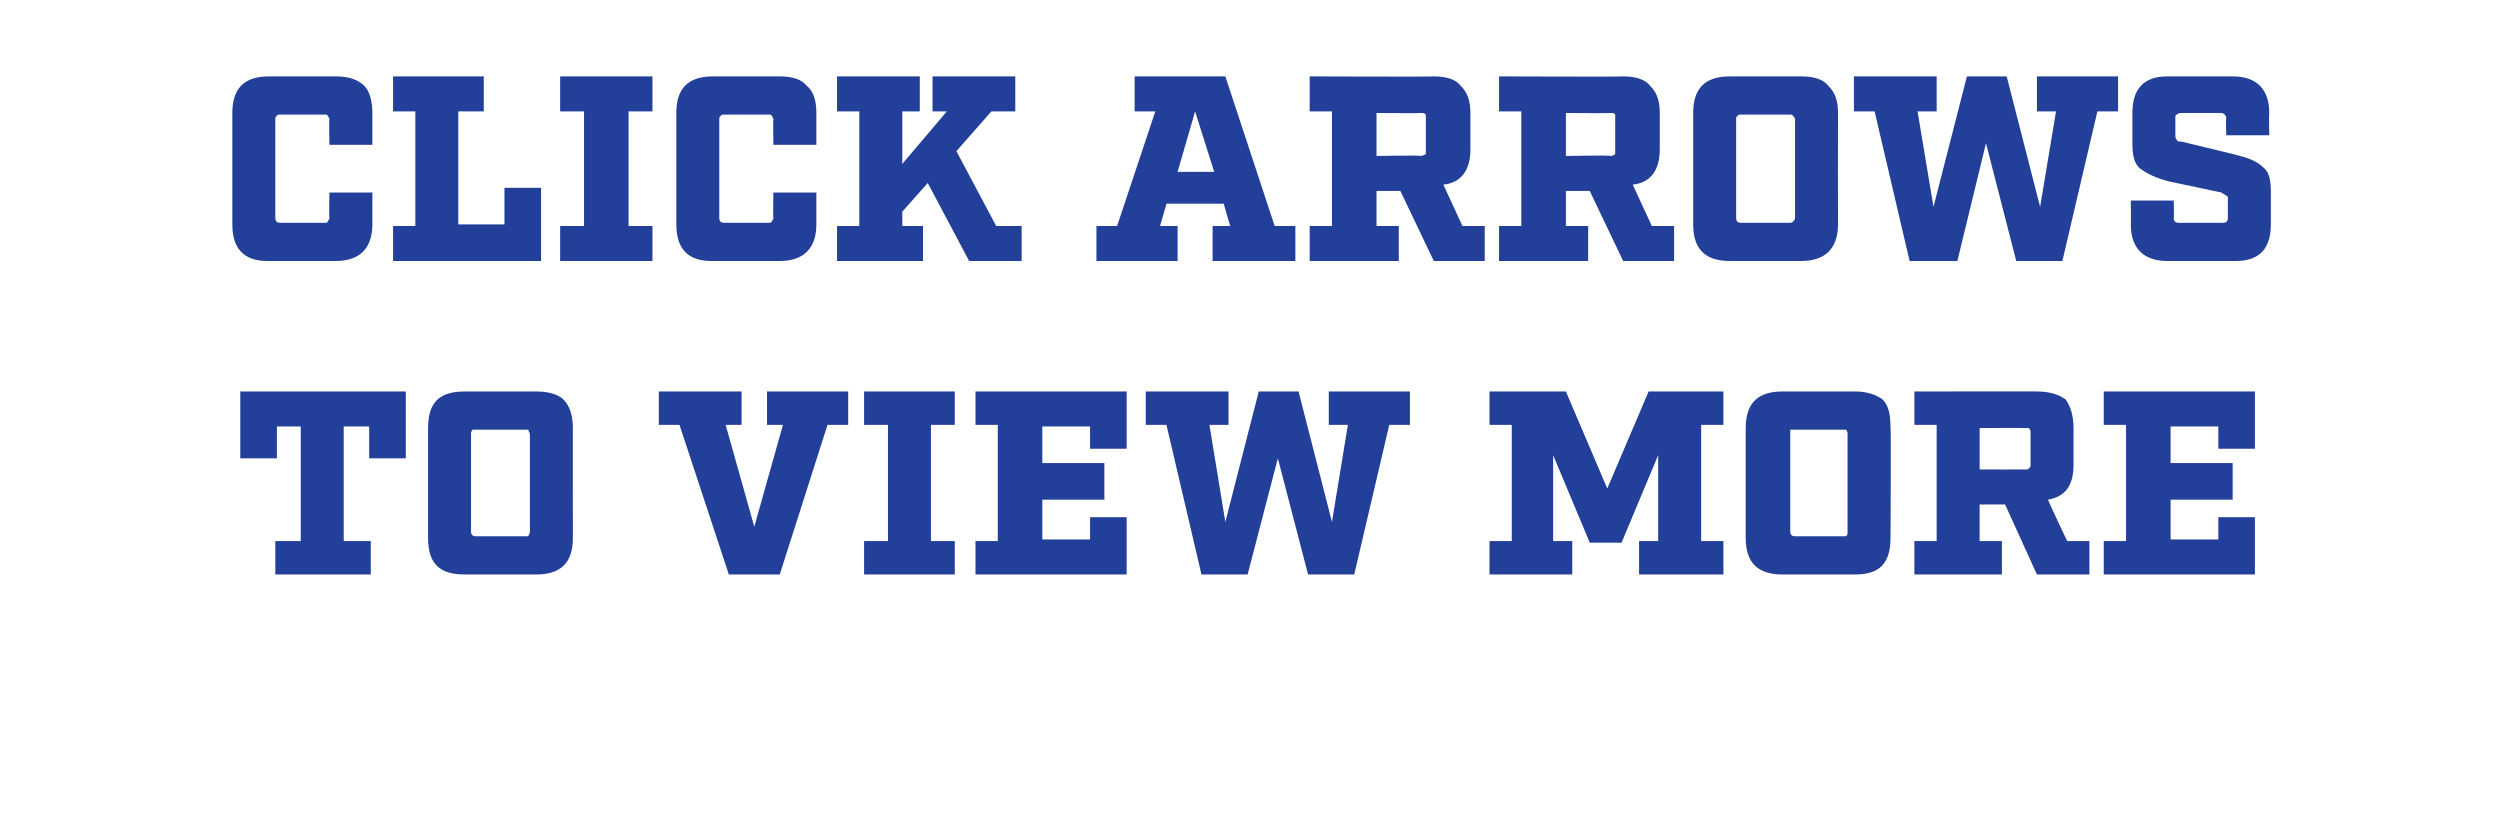
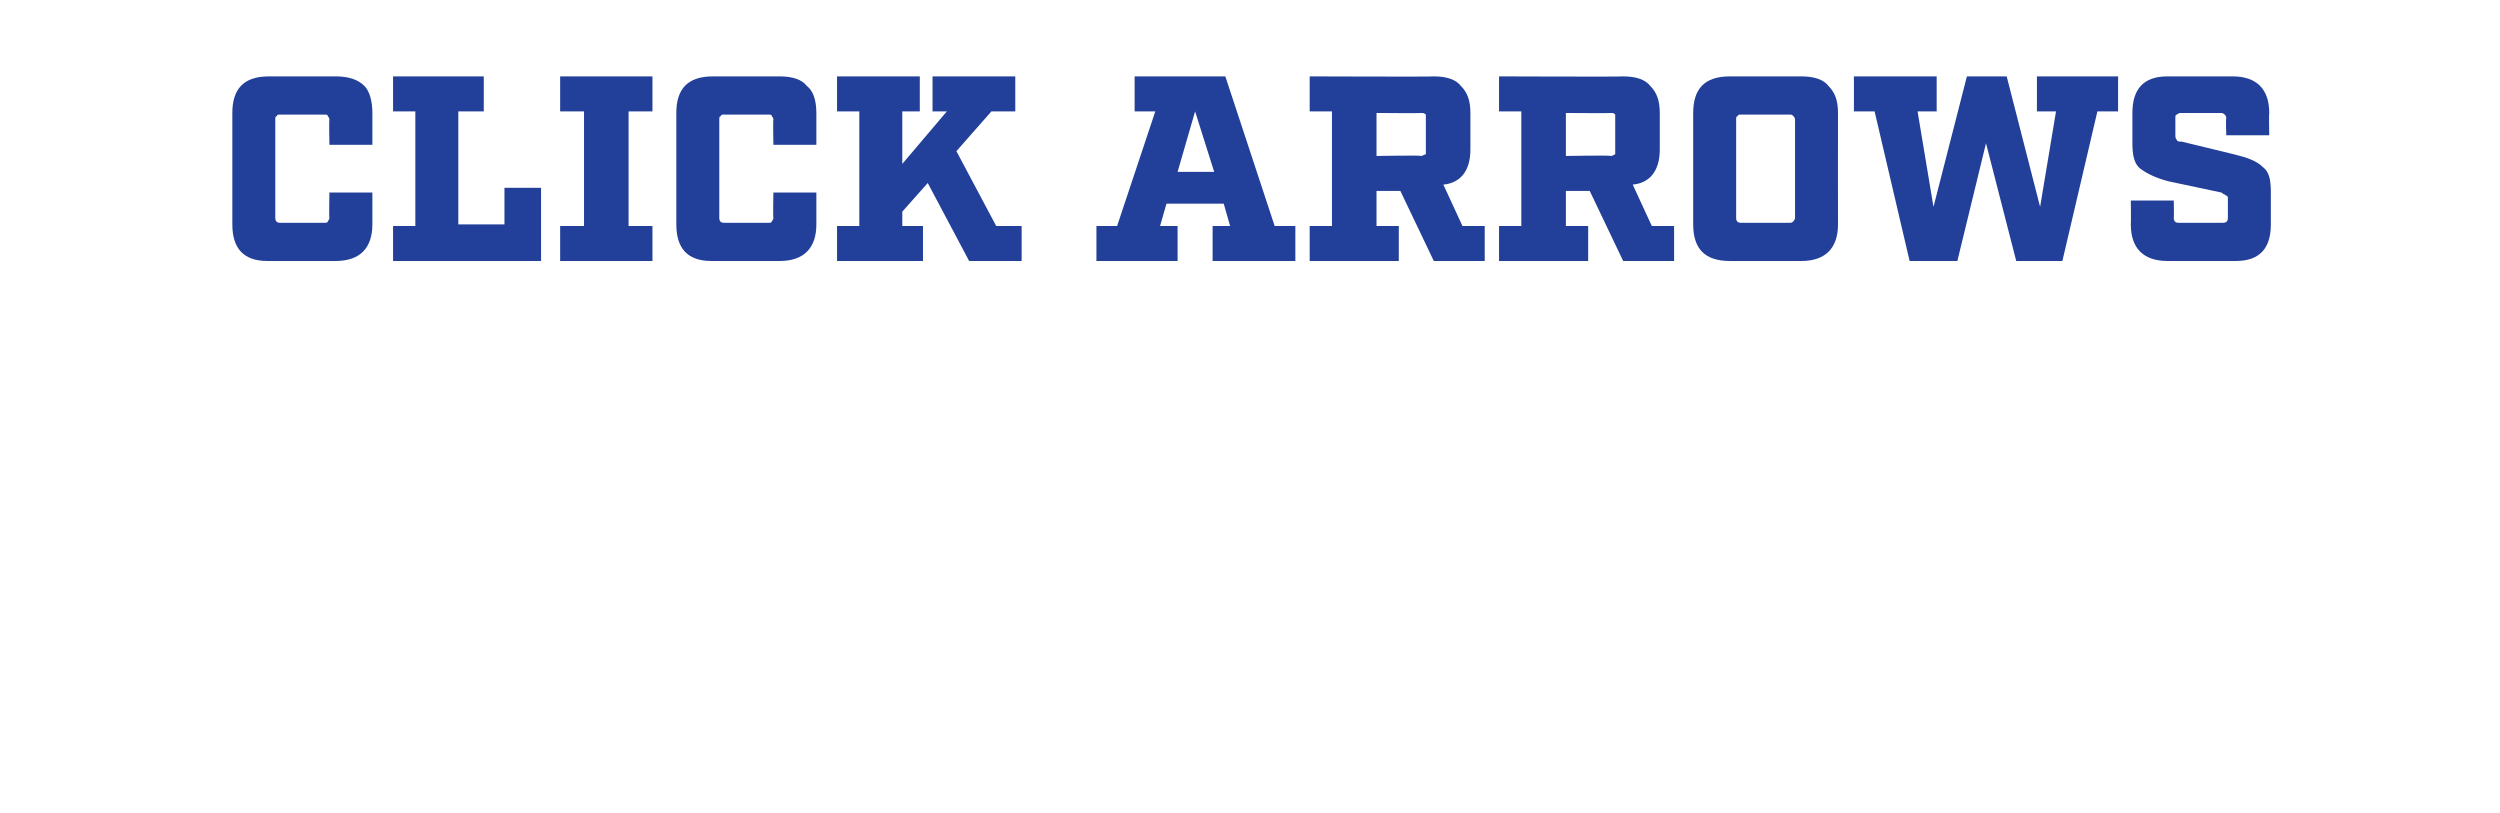
<svg xmlns="http://www.w3.org/2000/svg" version="1.1" width="157.1px" height="51.1px" viewBox="0 -3 157.1 51.1" style="top:-3px">
  <desc>CLICK ARROWS TO VIEW MORE</desc>
  <defs />
  <g id="Polygon143042">
-     <path d="m25.5 25.8l-2.3 0l0-2l-1.6 0l0 7.2l1.7 0l0 2.1l-6 0l0-2.1l1.6 0l0-7.2l-1.5 0l0 2l-2.3 0l0-4.2l10.4 0l0 4.2zm10.5 5c0 1.6-.8 2.3-2.3 2.3c0 0-4.5 0-4.5 0c-1.6 0-2.3-.7-2.3-2.3c0 0 0-6.9 0-6.9c0-1.6.7-2.3 2.3-2.3c0 0 4.5 0 4.5 0c.8 0 1.4.2 1.7.5c.4.4.6 1 .6 1.8c-.01-.04 0 6.9 0 6.9c0 0-.01.04 0 0zm-6.4-6.5c0 0 0 6.1 0 6.1c0 .2.1.3.3.3c0 0 3 0 3 0c.2 0 .2 0 .3 0c0-.1.1-.1.1-.3c0 0 0-6.1 0-6.1c0-.1-.1-.2-.1-.3c-.1 0-.1 0-.3 0c0 0-3 0-3 0c-.1 0-.2 0-.2 0c-.1.1-.1.2-.1.3zm23.7-2.7l0 2.1l-1.3 0l-3 9.4l-3.2 0l-3.1-9.4l-1.3 0l0-2.1l5.2 0l0 2.1l-1 0l1.8 6.4l1.8-6.4l-1 0l0-2.1l5.1 0zm6.7 2.1l-1.5 0l0 7.3l1.5 0l0 2.1l-5.7 0l0-2.1l1.5 0l0-7.3l-1.5 0l0-2.1l5.7 0l0 2.1zm1.3-2.1l9.5 0l0 3.6l-2.3 0l0-1.4l-3 0l0 2.3l3.9 0l0 2.3l-3.9 0l0 2.5l3 0l0-1.4l2.3 0l0 3.6l-9.5 0l0-2.1l1.4 0l0-7.3l-1.4 0l0-2.1zm27.3 0l0 2.1l-1.3 0l-2.2 9.4l-2.9 0l-1.9-7.3l-1.9 7.3l-2.9 0l-2.2-9.4l-1.3 0l0-2.1l5.2 0l0 2.1l-1.2 0l1 6.1l2.1-8.2l2.5 0l2.1 8.2l1-6.1l-1.2 0l0-2.1l5.1 0zm19.7 2.1l-1.4 0l0 7.3l1.4 0l0 2.1l-5.3 0l0-2.1l1.2 0l0-5.4l-2.3 5.5l-2 0l-2.3-5.5l0 5.4l1.2 0l0 2.1l-5.2 0l0-2.1l1.4 0l0-7.3l-1.4 0l0-2.1l4.8 0l2.6 6.1l2.6-6.1l4.7 0l0 2.1zm10.5 7.1c0 1.6-.7 2.3-2.2 2.3c0 0-4.6 0-4.6 0c-1.5 0-2.3-.7-2.3-2.3c0 0 0-6.9 0-6.9c0-1.6.8-2.3 2.3-2.3c0 0 4.6 0 4.6 0c.7 0 1.3.2 1.7.5c.4.4.5 1 .5 1.8c.04-.04 0 6.9 0 6.9c0 0 .04.04 0 0zm-6.3-6.5c0 0 0 6.1 0 6.1c0 .2.1.3.3.3c0 0 3 0 3 0c.1 0 .2 0 .2 0c.1-.1.1-.1.1-.3c0 0 0-6.1 0-6.1c0-.1 0-.2-.1-.3c0 0-.1 0-.2 0c0 0-3 0-3 0c-.1 0-.2 0-.3 0c0 .1 0 .2 0 .3zm17.4 6.7l1.4 0l0 2.1l-3.3 0l-2-4.4l-1.6 0l0 2.3l1.4 0l0 2.1l-5.5 0l0-2.1l1.4 0l0-7.3l-1.4 0l0-2.1c0 0 7.75-.01 7.7 0c.8 0 1.4.2 1.8.5c.3.4.5 1 .5 1.8c0 0 0 2.3 0 2.3c0 1.3-.5 2-1.6 2.2c-.03.01 1.2 2.6 1.2 2.6zm-5.5-7.1l0 2.6c0 0 2.87.01 2.9 0c.1 0 .2 0 .2-.1c.1 0 .1-.1.1-.2c0 0 0-2 0-2c0-.1 0-.2-.1-.3c0 0-.1 0-.2 0c-.03-.02-2.9 0-2.9 0zm7.8-2.3l9.5 0l0 3.6l-2.3 0l0-1.4l-3 0l0 2.3l3.9 0l0 2.3l-3.9 0l0 2.5l3 0l0-1.4l2.3 0l0 3.6l-9.5 0l0-2.1l1.4 0l0-7.3l-1.4 0l0-2.1z" stroke="none" fill="#223f99" />
-   </g>
+     </g>
  <g id="Polygon143041">
    <path d="m23.4 11.1c0 1.5-.8 2.3-2.3 2.3c0 0-4.3 0-4.3 0c-1.5 0-2.2-.8-2.2-2.3c0 0 0-7 0-7c0-1.5.7-2.3 2.3-2.3c0 0 4.2 0 4.2 0c.8 0 1.4.2 1.8.6c.3.3.5.9.5 1.7c0 0 0 2 0 2l-2.7 0c0 0-.03-1.59 0-1.6c0-.1-.1-.2-.1-.2c0-.1-.1-.1-.2-.1c0 0-2.8 0-2.8 0c-.1 0-.2 0-.2.1c-.1 0-.1.1-.1.2c0 0 0 6.2 0 6.2c0 .2.1.3.3.3c0 0 2.8 0 2.8 0c.1 0 .2 0 .2-.1c0 0 .1-.1.1-.2c-.03-.03 0-1.6 0-1.6l2.7 0l0 2c0 0 0-.02 0 0zm10.6-2.3l0 4.6l-9.3 0l0-2.2l1.4 0l0-7.2l-1.4 0l0-2.2l5.7 0l0 2.2l-1.6 0l0 7.1l2.9 0l0-2.3l2.3 0zm7-4.8l-1.5 0l0 7.2l1.5 0l0 2.2l-5.8 0l0-2.2l1.5 0l0-7.2l-1.5 0l0-2.2l5.8 0l0 2.2zm10.3 7.1c0 1.5-.8 2.3-2.3 2.3c0 0-4.3 0-4.3 0c-1.5 0-2.2-.8-2.2-2.3c0 0 0-7 0-7c0-1.5.7-2.3 2.3-2.3c0 0 4.2 0 4.2 0c.8 0 1.4.2 1.7.6c.4.3.6.9.6 1.7c0 0 0 2 0 2l-2.7 0c0 0-.03-1.59 0-1.6c0-.1-.1-.2-.1-.2c0-.1-.1-.1-.2-.1c0 0-2.8 0-2.8 0c-.1 0-.2 0-.2.1c-.1 0-.1.1-.1.2c0 0 0 6.2 0 6.2c0 .2.1.3.3.3c0 0 2.8 0 2.8 0c.1 0 .2 0 .2-.1c0 0 .1-.1.1-.2c-.03-.03 0-1.6 0-1.6l2.7 0l0 2c0 0 0-.02 0 0zm11.3.1l1.6 0l0 2.2l-3.3 0l-2.6-4.9l-1.6 1.8l0 .9l1.3 0l0 2.2l-5.4 0l0-2.2l1.4 0l0-7.2l-1.4 0l0-2.2l5.2 0l0 2.2l-1.1 0l0 3.3l2.8-3.3l-.9 0l0-2.2l5.2 0l0 2.2l-1.5 0l-2.2 2.5l2.5 4.7zm17.5 0l1.3 0l0 2.2l-5.2 0l0-2.2l1.1 0l-.4-1.4l-3.6 0l-.4 1.4l1.1 0l0 2.2l-5.1 0l0-2.2l1.3 0l2.4-7.2l-1.3 0l0-2.2l5.7 0l3.1 9.4zm-6.1-3.4l2.3 0l-1.2-3.8l-1.1 3.8zm17.9 3.4l1.4 0l0 2.2l-3.2 0l-2.1-4.4l-1.5 0l0 2.2l1.4 0l0 2.2l-5.6 0l0-2.2l1.4 0l0-7.2l-1.4 0l0-2.2c0 0 7.8.03 7.8 0c.8 0 1.4.2 1.7.6c.4.4.6.9.6 1.7c0 0 0 2.3 0 2.3c0 1.3-.6 2.1-1.7 2.2c.02.05 1.2 2.6 1.2 2.6zm-5.4-7.1l0 2.7c0 0 2.82-.05 2.8 0c.1 0 .2-.1.3-.1c0-.1 0-.1 0-.3c0 0 0-2 0-2c0-.1 0-.2 0-.2c-.1-.1-.2-.1-.3-.1c.02.02-2.8 0-2.8 0zm17.3 7.1l1.4 0l0 2.2l-3.2 0l-2.1-4.4l-1.5 0l0 2.2l1.4 0l0 2.2l-5.6 0l0-2.2l1.4 0l0-7.2l-1.4 0l0-2.2c0 0 7.8.03 7.8 0c.8 0 1.4.2 1.7.6c.4.4.6.9.6 1.7c0 0 0 2.3 0 2.3c0 1.3-.6 2.1-1.7 2.2c.03.05 1.2 2.6 1.2 2.6zm-5.4-7.1l0 2.7c0 0 2.83-.05 2.8 0c.2 0 .2-.1.3-.1c0-.1 0-.1 0-.3c0 0 0-2 0-2c0-.1 0-.2 0-.2c-.1-.1-.1-.1-.3-.1c.03.02-2.8 0-2.8 0zm17.1 7c0 1.5-.8 2.3-2.3 2.3c0 0-4.5 0-4.5 0c-1.6 0-2.3-.8-2.3-2.3c0 0 0-7 0-7c0-1.5.7-2.3 2.3-2.3c0 0 4.5 0 4.5 0c.8 0 1.4.2 1.7.6c.4.4.6.9.6 1.7c-.01 0 0 7 0 7c0 0-.01-.02 0 0zm-6.4-6.6c0 0 0 6.2 0 6.2c0 .2.1.3.3.3c0 0 3 0 3 0c.2 0 .2 0 .3-.1c0 0 .1-.1.1-.2c0 0 0-6.2 0-6.2c0-.1-.1-.2-.1-.2c-.1-.1-.1-.1-.3-.1c0 0-3 0-3 0c-.1 0-.2 0-.2.1c-.1 0-.1.1-.1.2zm24-2.7l0 2.2l-1.3 0l-2.2 9.4l-2.9 0l-1.9-7.4l-1.8 7.4l-3 0l-2.2-9.4l-1.3 0l0-2.2l5.2 0l0 2.2l-1.2 0l1 6l2.1-8.2l2.5 0l2.1 8.2l1-6l-1.2 0l0-2.2l5.1 0zm9.5 3.7l-2.7 0c0 0-.04-1.05 0-1.1c0-.1-.1-.2-.1-.2c0 0-.1-.1-.2-.1c0 0-2.6 0-2.6 0c-.1 0-.2.1-.2.1c-.1 0-.1.1-.1.2c0 0 0 1.1 0 1.1c0 .1 0 .2.1.3c0 .1.2.1.3.1c0 0 3.3.8 3.3.8c.8.2 1.4.4 1.8.8c.4.3.5.8.5 1.6c0 0 0 2 0 2c0 1.5-.7 2.3-2.2 2.3c0 0-4.3 0-4.3 0c-1.5 0-2.3-.8-2.3-2.3c.02-.02 0-1.5 0-1.5l2.7 0c0 0 .02 1.14 0 1.1c0 .2.1.3.3.3c0 0 2.8 0 2.8 0c.2 0 .3-.1.3-.3c0 0 0-1.2 0-1.2c0-.1 0-.2-.1-.2c-.1-.1-.2-.1-.3-.2c0 0-3.3-.7-3.3-.7c-.8-.2-1.4-.5-1.8-.8c-.4-.3-.5-.9-.5-1.6c0 0 0-1.9 0-1.9c0-1.5.7-2.3 2.2-2.3c0 0 4.1 0 4.1 0c1.5 0 2.3.8 2.3 2.3c-.03 0 0 1.4 0 1.4z" stroke="none" fill="#223f99" />
  </g>
</svg>